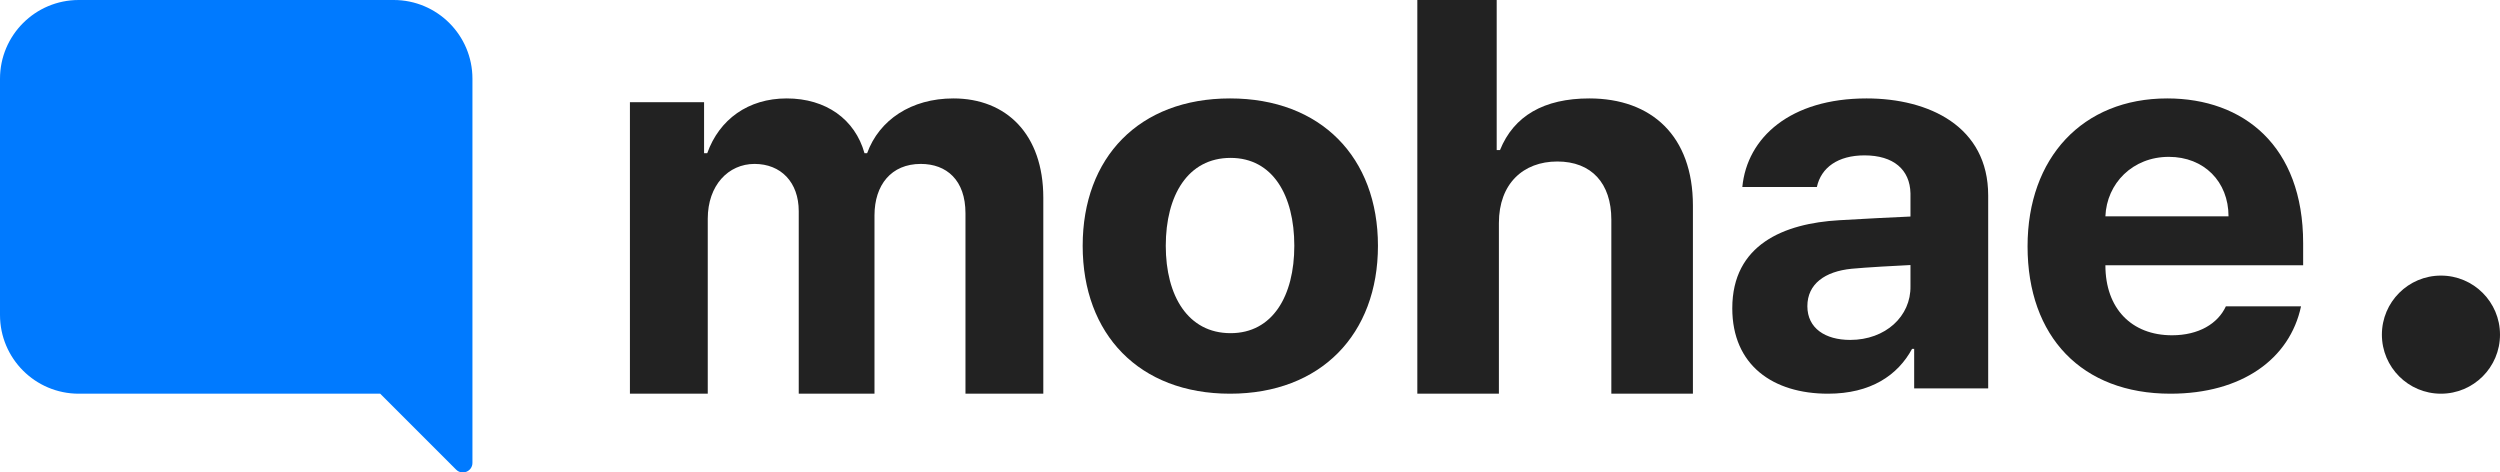
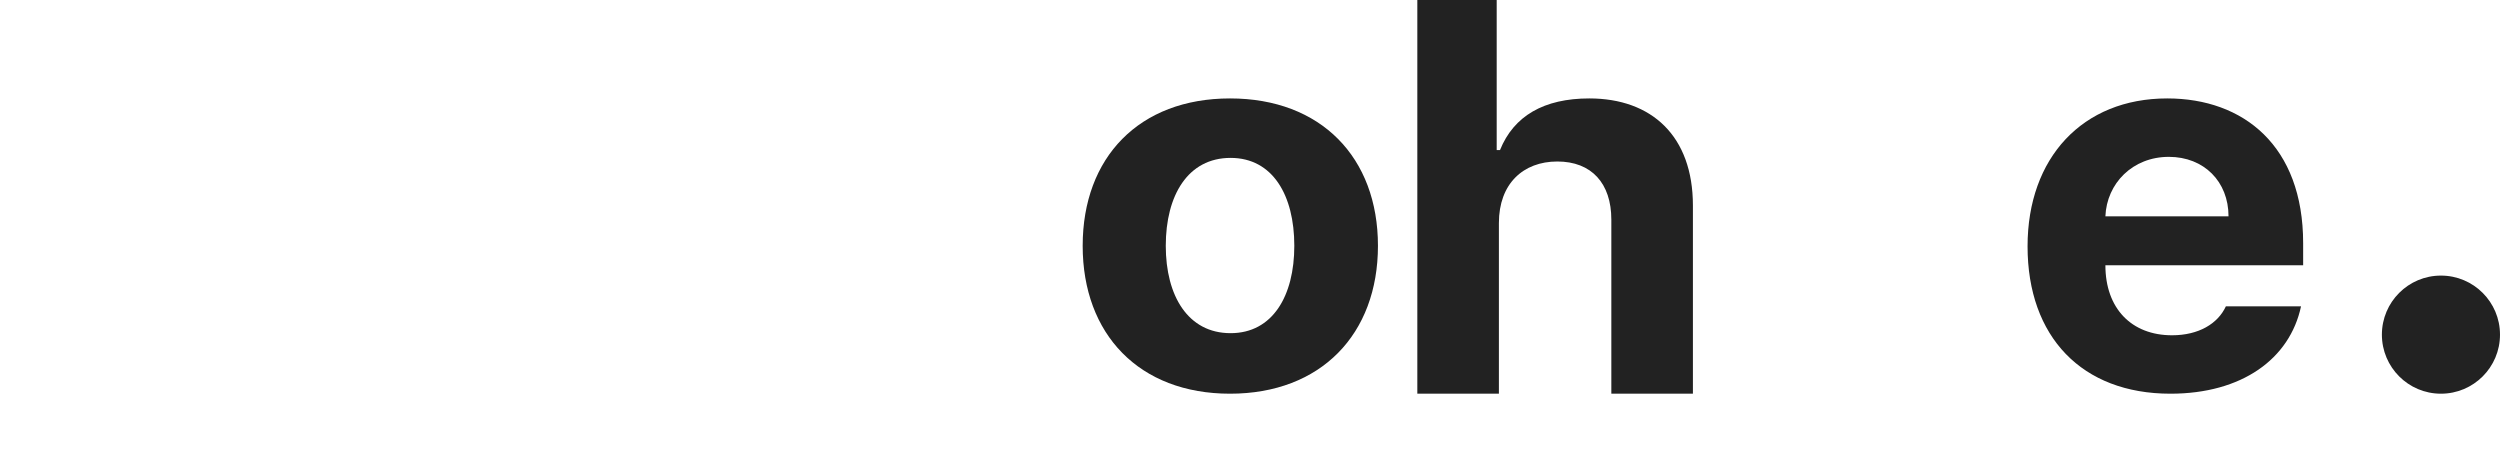
<svg xmlns="http://www.w3.org/2000/svg" width="127" height="24" viewBox="0 0 127 24" fill="none">
  <g clip-path="url(#clip0_1706_15527)">
-     <path fill-rule="evenodd" clip-rule="evenodd" d="M4 0C1.791 0 0 1.791 0 4V16C0 18.209 1.791 20 4 20H19.314L23.171 23.857C23.477 24.163 24 23.946 24 23.513V16V14.486V4C24 1.791 22.209 0 20 0H4Z" fill="#007AFF" />
-   </g>
-   <path d="M32 20V5.191H35.767V7.782H35.928C36.542 6.064 38.011 5 39.962 5C41.966 5 43.435 6.064 43.916 7.782H44.05C44.664 6.091 46.294 5 48.431 5C51.13 5 53 6.827 53 10.046V20H49.046V10.836C49.046 9.145 48.084 8.327 46.775 8.327C45.279 8.327 44.424 9.391 44.424 10.945V20H40.576V10.727C40.576 9.255 39.668 8.327 38.332 8.327C36.996 8.327 35.954 9.418 35.954 11.109V20H32Z" fill="#222222" />
+     </g>
  <path d="M62.486 20C57.87 20 55 16.979 55 12.487C55 7.995 57.87 5 62.486 5C67.101 5 70 7.995 70 12.487C70 16.979 67.101 20 62.486 20ZM62.514 16.925C64.653 16.925 65.751 15.027 65.751 12.487C65.751 9.92 64.653 8.021 62.514 8.021C60.347 8.021 59.221 9.92 59.221 12.487C59.221 15.027 60.347 16.925 62.514 16.925Z" fill="#222222" />
  <path d="M76.144 11.326V20H72V0H76.032V7.624H76.2C76.9 5.884 78.44 5 80.736 5C83.9 5 86 6.906 86 10.442V20H81.856V11.16C81.856 9.309 80.848 8.204 79.112 8.204C77.376 8.204 76.144 9.337 76.144 11.326Z" fill="#222222" />
-   <path d="M88 15.661C88 12.42 90.632 11.348 93.426 11.188C94.473 11.12 96.434 11.027 97.052 11V9.821C97.025 8.616 96.192 7.893 94.715 7.893C93.372 7.893 92.512 8.509 92.297 9.5H88.51C88.752 6.982 90.954 5 94.822 5C97.992 5 101 6.42 101 9.929V19.732H97.24V17.723H97.132C96.407 19.062 95.037 20 92.862 20C90.068 20 88 18.554 88 15.661ZM91.814 15.554C91.814 16.679 92.727 17.268 93.99 17.268C95.789 17.268 97.079 16.062 97.052 14.536V13.464C96.447 13.491 94.755 13.585 94.07 13.652C92.7 13.786 91.814 14.429 91.814 15.554Z" fill="#222222" />
  <path d="M110.257 20C105.762 20 103 17.112 103 12.513C103 8.021 105.789 5 110.095 5C113.967 5 117 7.406 117 12.353V13.476H106.954C106.954 15.668 108.28 17.032 110.338 17.032C111.692 17.032 112.667 16.444 113.074 15.562H116.892C116.323 18.235 113.886 20 110.257 20ZM106.954 10.989H113.209C113.209 9.225 111.963 7.968 110.176 7.968C108.335 7.968 107.021 9.318 106.954 10.989Z" fill="#222222" />
  <circle cx="124" cy="17" r="3" fill="#222222" />
  <defs>
    <clipPath id="clip0_1706_15527">
      <rect width="24" height="24" fill="white" />
    </clipPath>
  </defs>
</svg>